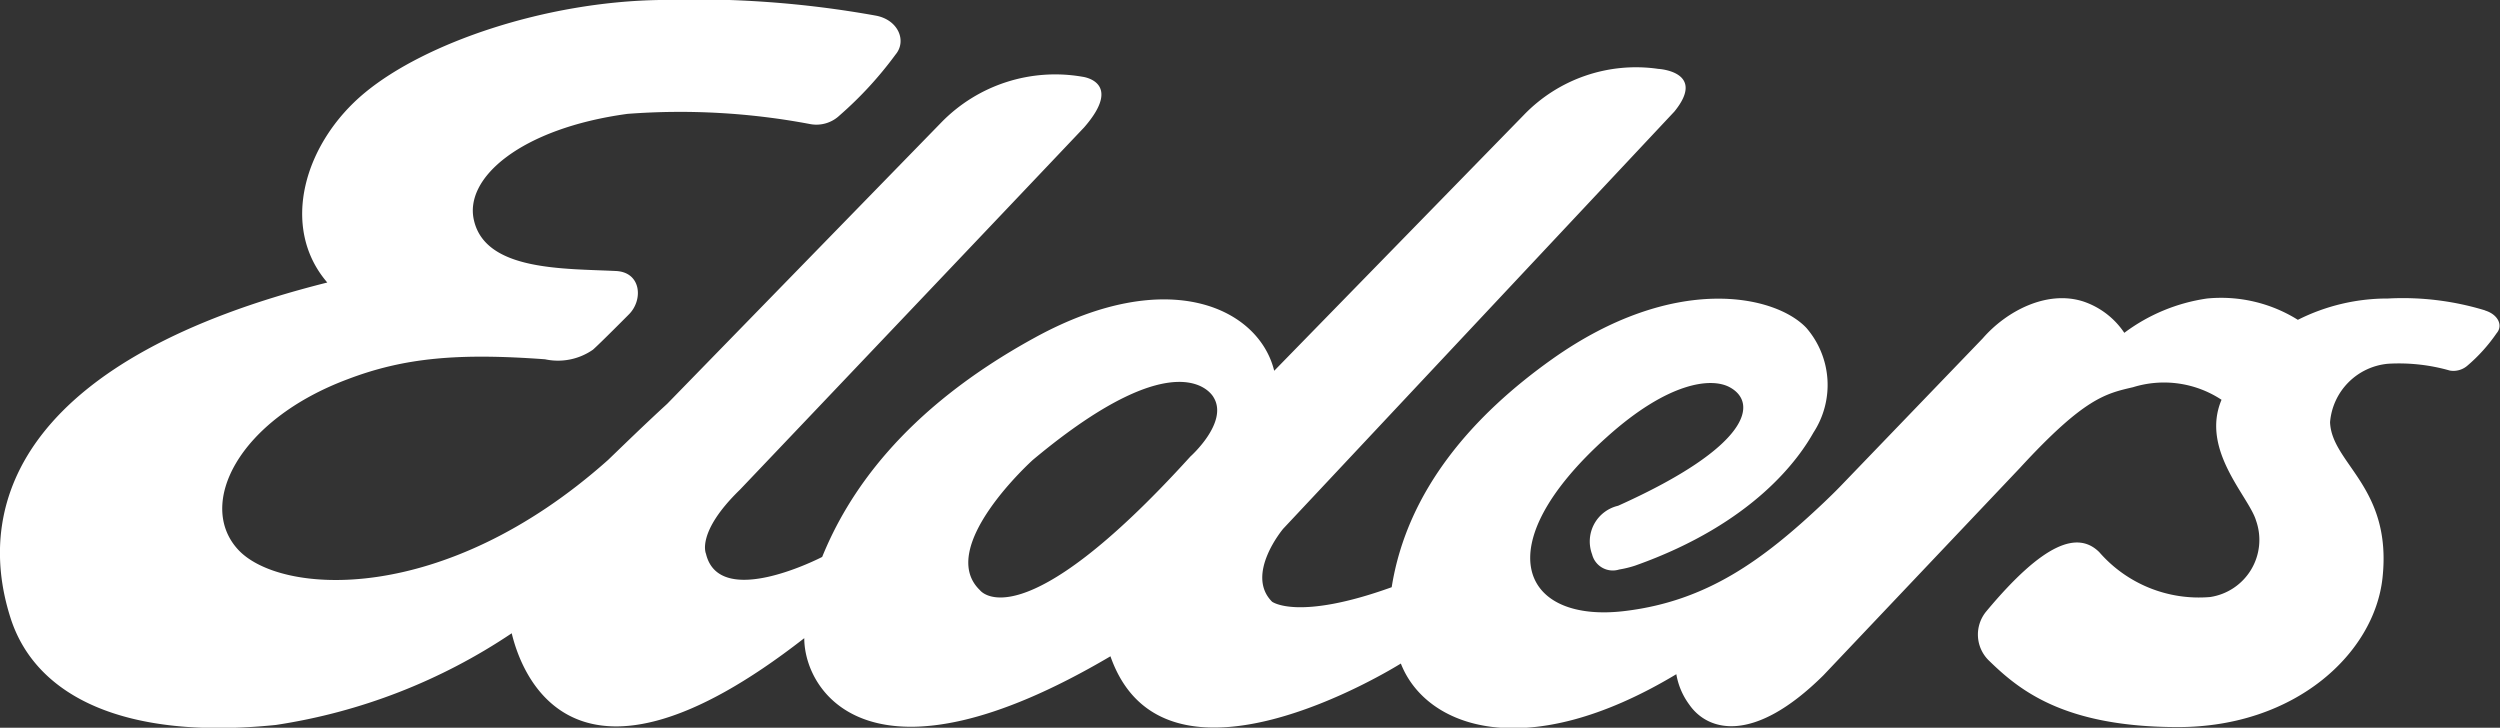
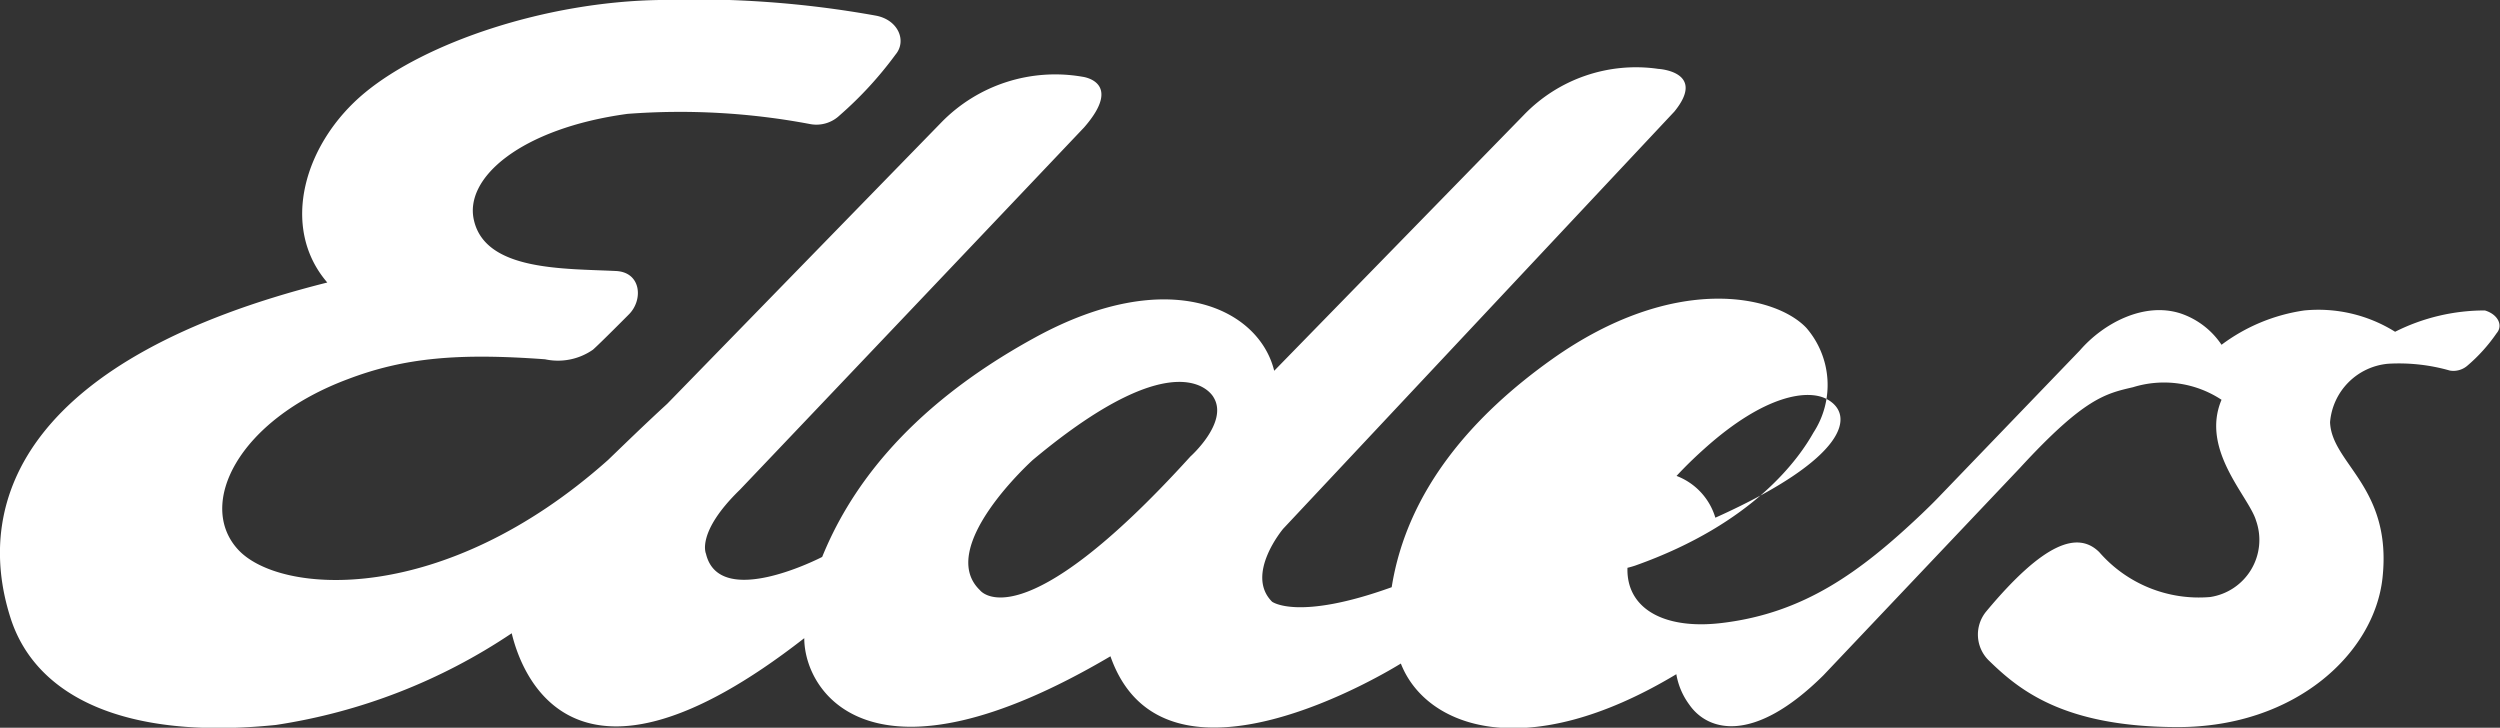
<svg xmlns="http://www.w3.org/2000/svg" id="Isolation_Mode" data-name="Isolation Mode" viewBox="0 0 117.25 34.13">
  <rect x="0" y="0" width="117.25" height="34.13" fill="#333333" stroke="none" />
  <defs>
    <style>      .cls-1 {        fill: #fff;      }    </style>
  </defs>
  <title>Vector Smart Object2</title>
-   <path class="cls-1" d="M116.56,14.56A13.21,13.21,0,0,0,112,14a9.34,9.34,0,0,0-4.23,1,6.79,6.79,0,0,0-4.26-1,8.49,8.49,0,0,0-3.88,1.61,3.75,3.75,0,0,0-1.92-1.47c-1.7-.55-3.6.44-4.72,1.73l-6.66,6.92c-.26.27-.51.51-.77.76l0,0c-2.9,2.75-5.52,4.63-9.3,5.1-4.87.62-6.65-3-.89-8.16,2.86-2.57,4.88-2.8,5.75-2.33,1.34.72,1,2.76-5.23,5.56A1.72,1.72,0,0,0,74.67,26a1,1,0,0,0,1.27.71,5,5,0,0,0,.74-.18c5.65-2,7.74-5.12,8.37-6.24a4.09,4.09,0,0,0-.33-4.91c-1.45-1.54-6.19-2.6-11.92,1.46-3.65,2.59-6.8,6.1-7.53,10.7-4.41,1.59-5.61.68-5.61.68-1.28-1.28.52-3.42.52-3.42L78.53,5.23c1.53-1.88-.76-2-.76-2a7.3,7.3,0,0,0-6.3,2.16l-11.71,12c-.71-2.91-4.92-5-11.2-1.57s-8.83,7.42-10,10.3c0,0-4.82,2.51-5.45-.15,0,0-.47-1,1.59-3,4-4.2,13.44-14.14,16.15-17,1.86-2.14-.08-2.37-.08-2.37a7.46,7.46,0,0,0-6.61,2.13L31.29,18.94c-1.09,1-2,1.89-2.77,2.63v0c-7.74,6.9-15.39,6.33-17.35,4.21s0-6.08,5.15-8c2.63-1,5.15-1.23,9.24-.93a2.87,2.87,0,0,0,2.25-.45c.34-.3,1.67-1.64,1.67-1.64.7-.68.6-2-.6-2.05-2.45-.12-6.1,0-6.65-2.37-.48-2,2.21-4.32,7.2-5A32.79,32.79,0,0,1,38,5.82a1.58,1.58,0,0,0,1.38-.41A17.55,17.55,0,0,0,42,2.56c.54-.64.13-1.64-.94-1.83A47.93,47.93,0,0,0,30.95,0c-5.37.08-11,2-13.84,4.35s-4,6.3-1.76,8.9C1.36,16.76-1.31,23.38.5,29c1.17,3.63,5.29,5.73,12.44,5A27.09,27.09,0,0,0,24,29.7c.43,1.81,2.84,8.72,13.72.23,0,2.57,3.18,7.44,14.36.85,2.52,7.19,13.23.58,13.62.34,1.17,3,5.85,4.75,12.92.5a3.33,3.33,0,0,0,.61,1.43c.86,1.24,3,1.88,6.29-1.38l9.23-9.74c3-3.26,4-3.47,5.29-3.77a4.9,4.9,0,0,1,4.15.59c-1,2.36,1.29,4.54,1.62,5.67A2.71,2.71,0,0,1,103.66,28a6.19,6.19,0,0,1-5.2-2.1c-1-1-2.59-.48-5.3,2.77A1.7,1.7,0,0,0,93.3,31c1.41,1.37,3.51,3.1,8.85,3.1,5.5,0,9.21-3.46,9.59-7,.46-4.26-2.39-5.35-2.46-7.3A3,3,0,0,1,112,17.06a8.68,8.68,0,0,1,2.9.32,1,1,0,0,0,.82-.23,7.78,7.78,0,0,0,1.37-1.52c.32-.37.06-.89-.55-1.07M55.83,21.41c-8,8.82-9.87,6.27-9.87,6.27-2.09-2,2.48-6.11,2.48-6.11,7-5.85,8.48-2.93,8.48-2.93.71,1.17-1.09,2.77-1.09,2.77" />
+   <path class="cls-1" d="M116.56,14.56a9.34,9.34,0,0,0-4.23,1,6.79,6.79,0,0,0-4.26-1,8.49,8.49,0,0,0-3.88,1.61,3.75,3.75,0,0,0-1.92-1.47c-1.7-.55-3.6.44-4.72,1.73l-6.66,6.92c-.26.27-.51.51-.77.76l0,0c-2.9,2.75-5.52,4.63-9.3,5.1-4.87.62-6.65-3-.89-8.16,2.86-2.57,4.88-2.8,5.75-2.33,1.34.72,1,2.76-5.23,5.56A1.72,1.72,0,0,0,74.67,26a1,1,0,0,0,1.27.71,5,5,0,0,0,.74-.18c5.65-2,7.74-5.12,8.37-6.24a4.09,4.09,0,0,0-.33-4.91c-1.45-1.54-6.19-2.6-11.92,1.46-3.65,2.59-6.8,6.1-7.53,10.7-4.41,1.59-5.61.68-5.61.68-1.28-1.28.52-3.42.52-3.42L78.53,5.23c1.53-1.88-.76-2-.76-2a7.3,7.3,0,0,0-6.3,2.16l-11.71,12c-.71-2.91-4.92-5-11.2-1.57s-8.83,7.42-10,10.3c0,0-4.82,2.51-5.45-.15,0,0-.47-1,1.59-3,4-4.2,13.44-14.14,16.15-17,1.86-2.14-.08-2.37-.08-2.37a7.46,7.46,0,0,0-6.61,2.13L31.29,18.94c-1.09,1-2,1.89-2.77,2.63v0c-7.74,6.9-15.39,6.33-17.35,4.21s0-6.08,5.15-8c2.63-1,5.15-1.23,9.24-.93a2.87,2.87,0,0,0,2.25-.45c.34-.3,1.67-1.64,1.67-1.64.7-.68.6-2-.6-2.05-2.45-.12-6.1,0-6.65-2.37-.48-2,2.21-4.32,7.2-5A32.79,32.79,0,0,1,38,5.82a1.58,1.58,0,0,0,1.38-.41A17.55,17.55,0,0,0,42,2.56c.54-.64.13-1.64-.94-1.83A47.93,47.93,0,0,0,30.95,0c-5.37.08-11,2-13.84,4.35s-4,6.3-1.76,8.9C1.36,16.76-1.31,23.38.5,29c1.17,3.63,5.29,5.73,12.44,5A27.09,27.09,0,0,0,24,29.7c.43,1.81,2.84,8.72,13.72.23,0,2.57,3.18,7.44,14.36.85,2.52,7.19,13.23.58,13.62.34,1.17,3,5.85,4.75,12.92.5a3.33,3.33,0,0,0,.61,1.43c.86,1.24,3,1.88,6.29-1.38l9.23-9.74c3-3.26,4-3.47,5.29-3.77a4.9,4.9,0,0,1,4.15.59c-1,2.36,1.29,4.54,1.62,5.67A2.71,2.71,0,0,1,103.66,28a6.19,6.19,0,0,1-5.2-2.1c-1-1-2.59-.48-5.3,2.77A1.7,1.7,0,0,0,93.3,31c1.41,1.37,3.51,3.1,8.85,3.1,5.5,0,9.21-3.46,9.59-7,.46-4.26-2.39-5.35-2.46-7.3A3,3,0,0,1,112,17.06a8.68,8.68,0,0,1,2.9.32,1,1,0,0,0,.82-.23,7.78,7.78,0,0,0,1.37-1.52c.32-.37.06-.89-.55-1.07M55.83,21.41c-8,8.82-9.87,6.27-9.87,6.27-2.09-2,2.48-6.11,2.48-6.11,7-5.85,8.48-2.93,8.48-2.93.71,1.17-1.09,2.77-1.09,2.77" />
</svg>